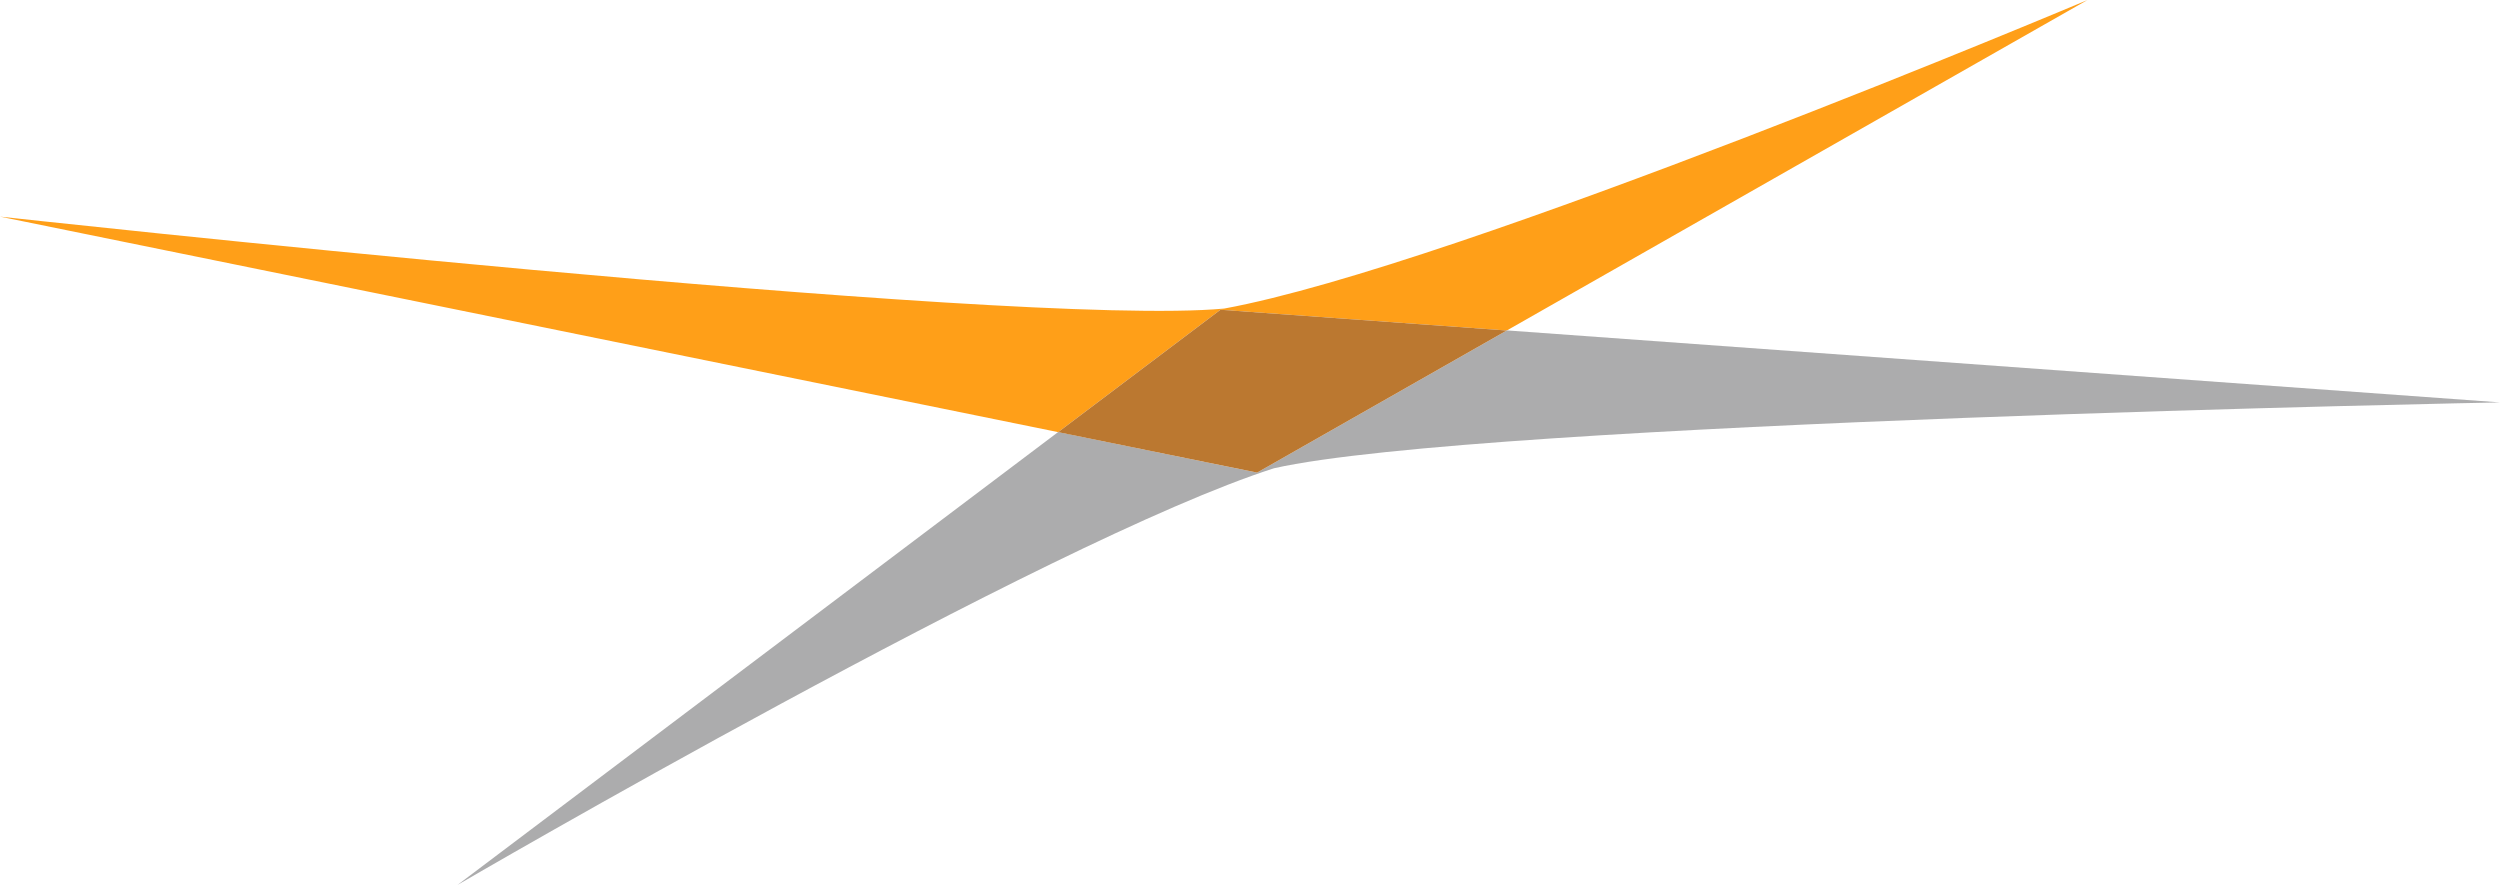
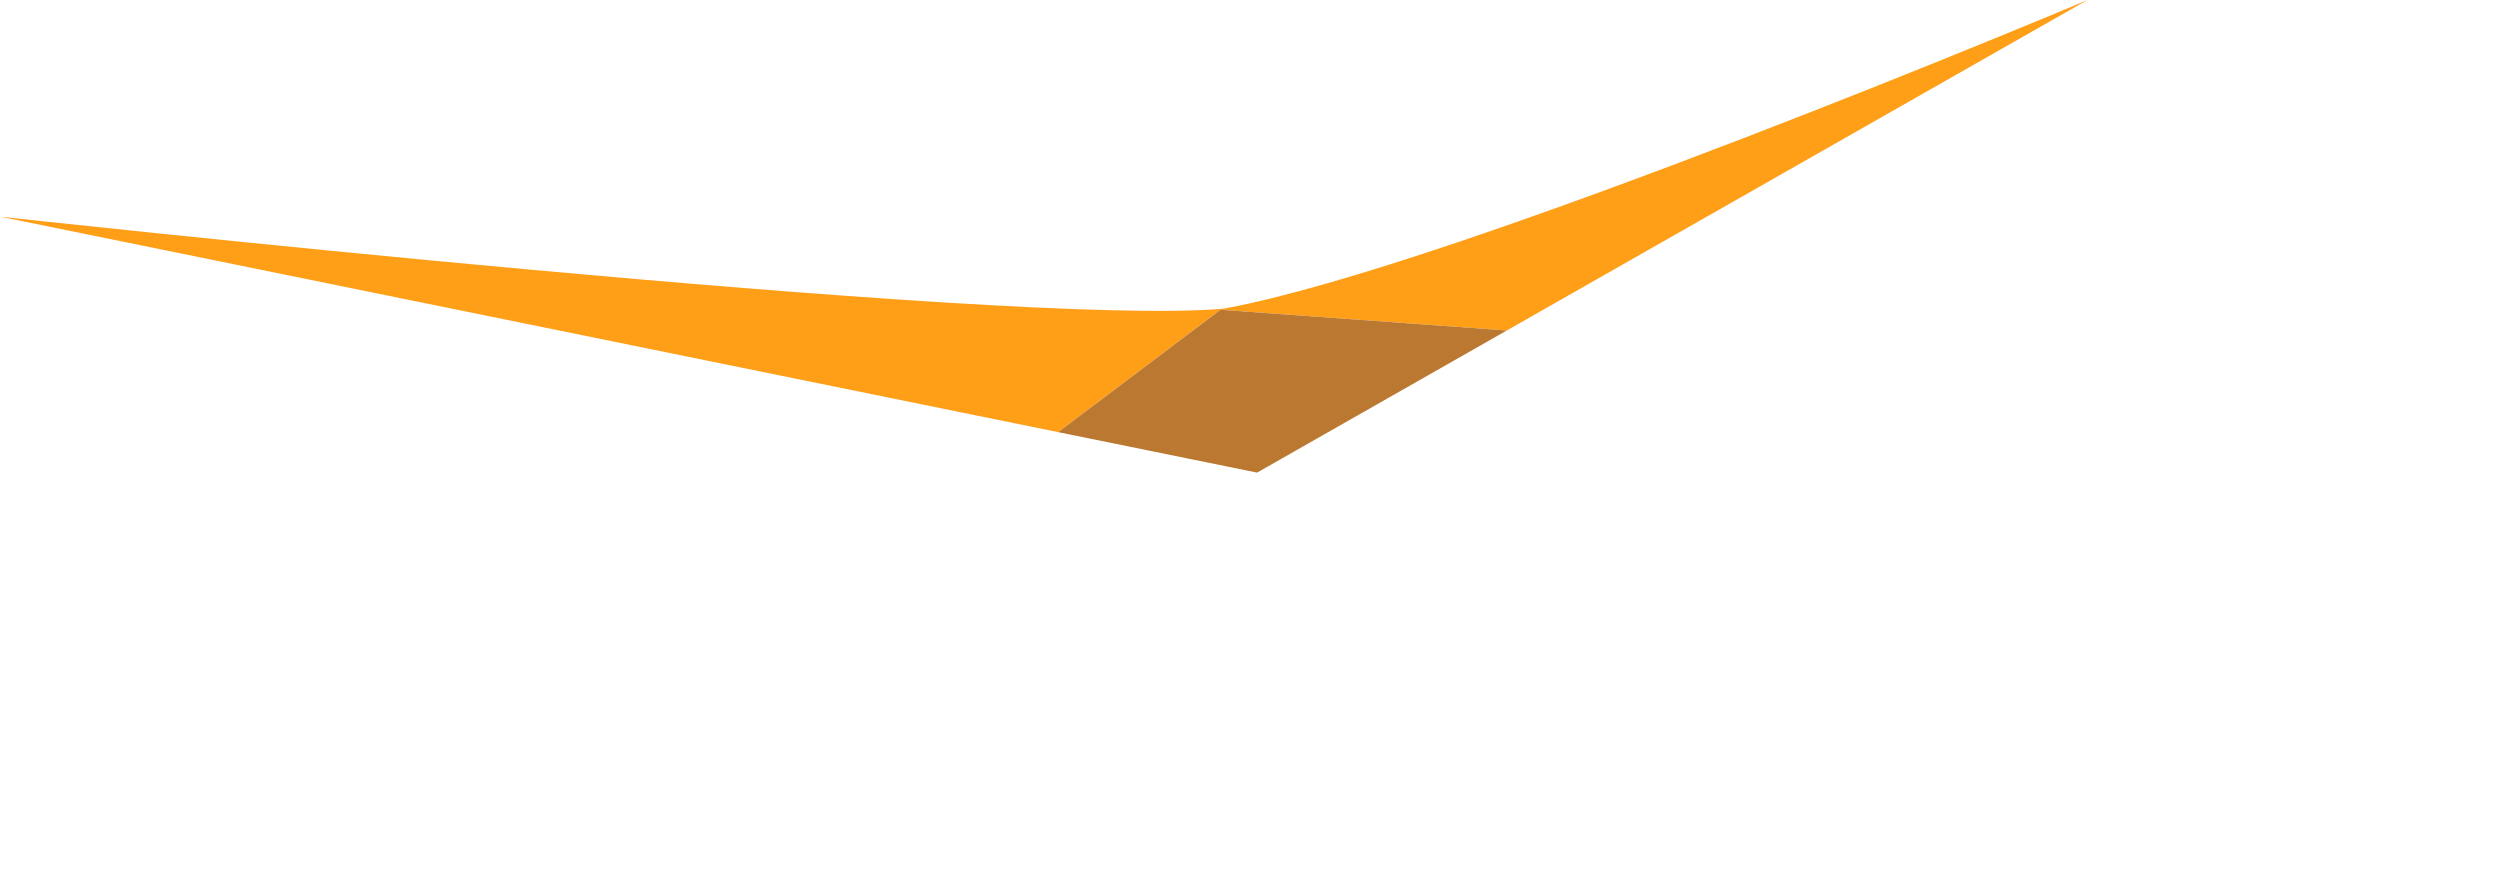
<svg xmlns="http://www.w3.org/2000/svg" width="234" height="83" viewBox="0 0 234 83" fill="none">
  <g clip-path="url(#clip0_8435_111)">
    <path d="M141.034 30.935L195.388 0C195.388 0 136.405 24.886 114.586 28.881C94.935 30.717 0 20.276 0 20.276L99.043 40.448L114.236 28.994L141.034 30.935Z" fill="#FF9F18" />
-     <path d="M141.034 30.935L117.663 44.235L99.043 40.439L42.824 82.828C42.824 82.828 98.134 50.586 119.253 43.828C138.516 39.483 234 37.665 234 37.665L141.034 30.925V30.935Z" fill="#ACACAD" />
    <path d="M141.034 30.935L114.236 28.994L99.043 40.448L117.663 44.235L141.034 30.935Z" fill="#BB7830" />
  </g>
  <defs>
    <clipPath id="clip0_8435_111">
      <rect width="234" height="82.837" fill="white" />
    </clipPath>
  </defs>
</svg>